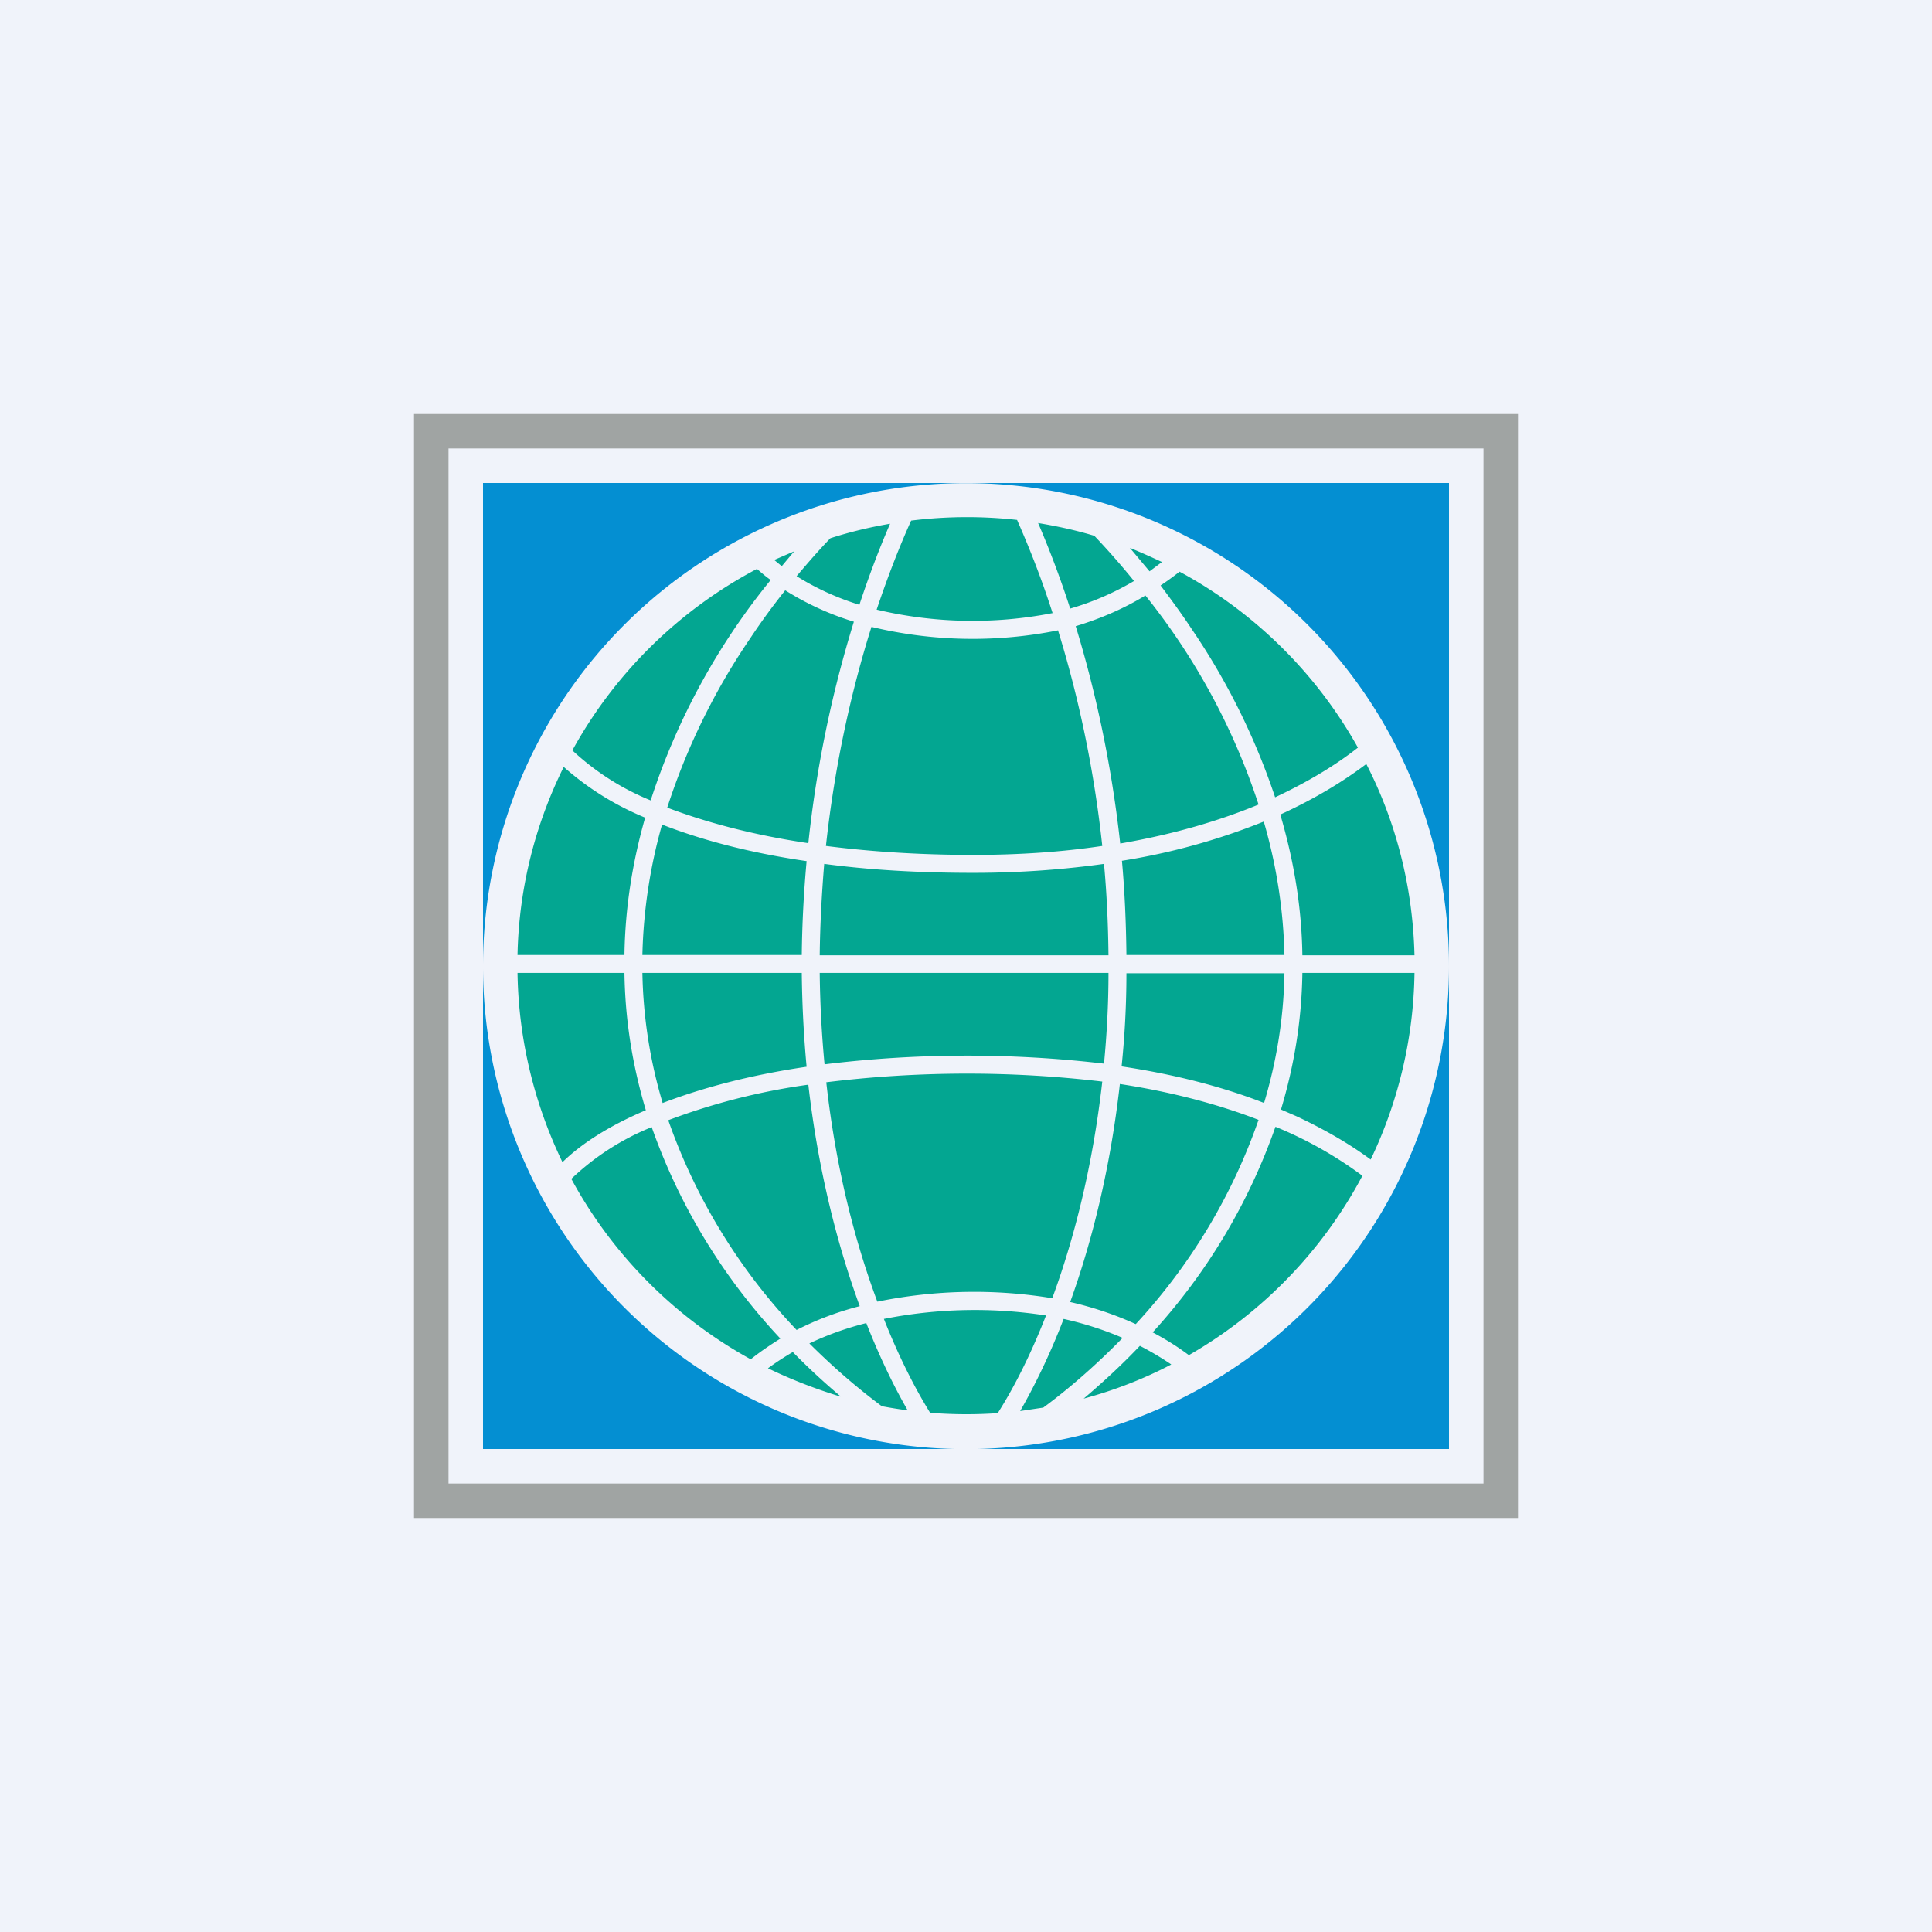
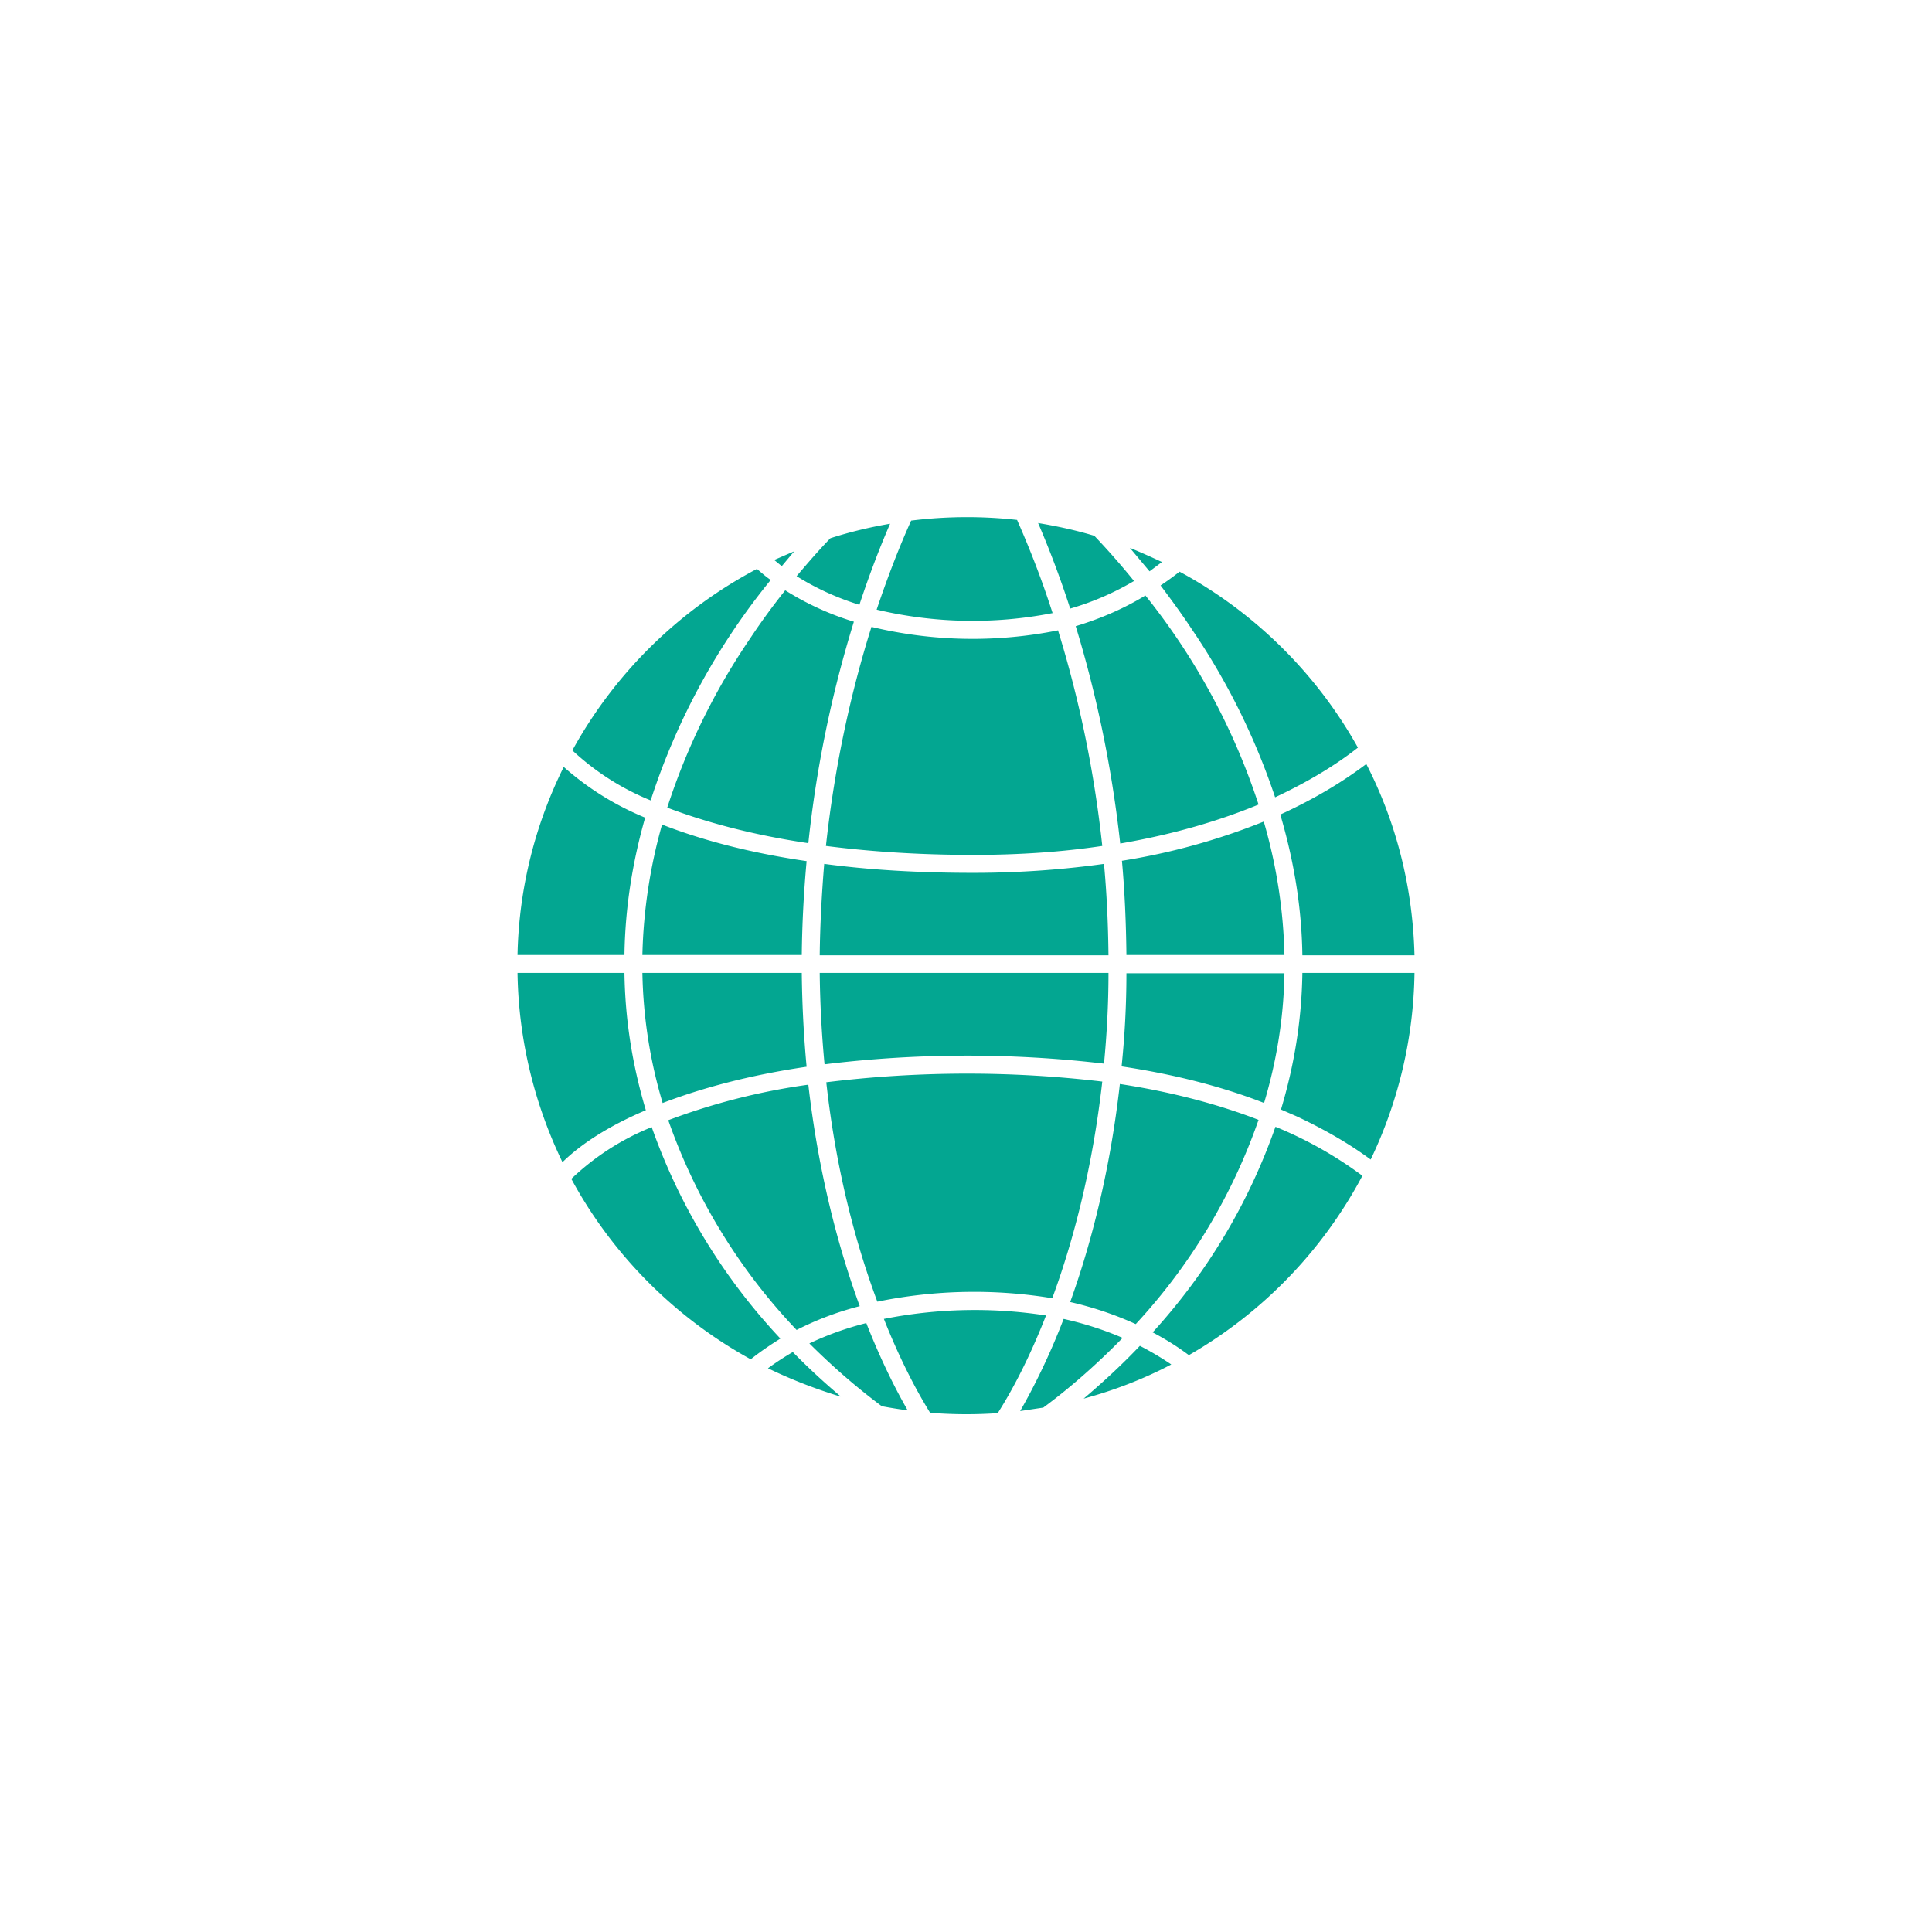
<svg xmlns="http://www.w3.org/2000/svg" width="56" height="56" viewBox="0 0 56 56">
-   <path fill="#F0F3FA" d="M0 0h56v56H0z" />
-   <path fill-rule="evenodd" d="M44 12H12v32h32V12Zm-1 1H13v30h30V13Z" fill="#A0A4A3" />
-   <path d="M42 14H14v28h13.67a14 14 0 1 1 .66 0H42V14Z" fill="#048FD2" />
  <path d="M36.48 23.32a19.21 19.21 0 0 0-3.28-6.06c-.59.36-1.26.66-2.02.89.55 1.8 1.03 3.93 1.29 6.3 1.57-.27 2.9-.67 4.01-1.13Zm2.88-1.65c-1.2-2.15-3-3.93-5.17-5.1a8.3 8.3 0 0 1-.55.4c.3.4.61.82.9 1.26a19.77 19.77 0 0 1 2.42 4.88c.98-.46 1.78-.95 2.4-1.44Zm.25.47c-.66.5-1.49 1.01-2.5 1.47.38 1.29.62 2.65.64 4.08H41c-.05-2-.54-3.88-1.4-5.55ZM41 28.2h-3.25c-.02 1.41-.25 2.73-.62 3.96l.46.2c.85.4 1.56.82 2.14 1.25a12.94 12.94 0 0 0 1.27-5.4Zm-1.51 5.88a11.51 11.51 0 0 0-2.52-1.42 17.33 17.33 0 0 1-3.56 5.96c.38.2.73.42 1.05.66a13.06 13.06 0 0 0 5.03-5.2Zm-5.54 5.47c-.28-.19-.58-.37-.91-.54-.55.58-1.1 1.08-1.63 1.53.89-.24 1.74-.57 2.54-.99Zm-3.71 1.25-.67.1c.4-.7.85-1.6 1.26-2.67.63.14 1.2.33 1.71.55-.79.81-1.58 1.49-2.3 2.02Zm-1.31.16a13.16 13.16 0 0 1-1.97-.01c-.41-.66-.89-1.58-1.34-2.72a13.54 13.54 0 0 1 4.7-.1c-.47 1.2-.96 2.14-1.4 2.83Zm-2.62-.08a13 13 0 0 1-.75-.12c-.66-.49-1.38-1.1-2.1-1.82a8.99 8.99 0 0 1 1.65-.59c.4 1.02.82 1.87 1.2 2.53Zm-1.95-.4c-.72-.22-1.42-.49-2.1-.82.22-.16.46-.32.72-.47.47.48.93.9 1.38 1.28Zm-2.6-1.08c.25-.2.54-.4.86-.6a17.41 17.41 0 0 1-3.73-6.13 7.35 7.35 0 0 0-2.33 1.5c1.19 2.2 3 4.02 5.2 5.23Zm-5.45-5.72c.51-.5 1.3-1.03 2.41-1.5-.37-1.24-.6-2.56-.62-3.98H15c.03 1.96.5 3.82 1.3 5.48Zm-1.3-6h3.09c.02-1.39.24-2.72.6-3.98a8.31 8.31 0 0 1-2.36-1.47c-.82 1.65-1.3 3.5-1.34 5.45Zm1.58-5.93a13.06 13.06 0 0 1 5.35-5.26c.12.1.25.22.4.32a19.71 19.71 0 0 0-3.48 6.39 7.41 7.41 0 0 1-2.27-1.45Zm5.85-5.52.22.18.36-.43-.58.25Zm1.63-.63c.56-.18 1.14-.32 1.73-.42-.3.69-.6 1.47-.89 2.35a7.72 7.72 0 0 1-1.82-.83c.33-.39.65-.76.98-1.1Zm2.34-.51a13.12 13.12 0 0 1 3.07-.02c.34.77.7 1.67 1.03 2.7a12.04 12.04 0 0 1-5.1-.1c.33-.98.67-1.85 1-2.58Zm3.68.07c.55.09 1.1.21 1.63.37.38.4.77.84 1.15 1.31-.54.32-1.16.6-1.85.8-.3-.93-.62-1.76-.93-2.48Zm2.66.72c.32.13.63.27.93.41l-.36.27-.57-.68Zm-8 2.14a8.22 8.22 0 0 1-1.99-.91c-.35.44-.69.9-1.02 1.4a19.16 19.16 0 0 0-2.4 4.9c1.06.4 2.4.78 4.09 1.03a33.7 33.7 0 0 1 1.32-6.42Zm-6.13 9.66c.03-1.31.23-2.58.57-3.78 1.1.43 2.48.81 4.19 1.06-.08.88-.13 1.79-.14 2.72h-4.62Zm.59 4.3a14.03 14.03 0 0 1-.59-3.78h4.62c.01.95.06 1.86.14 2.72-1.7.25-3.07.63-4.17 1.05Zm3.88 6.57a16.94 16.94 0 0 1-3.72-6.08 18.8 18.8 0 0 1 4.06-1.03c.29 2.53.86 4.7 1.49 6.42-.7.18-1.3.42-1.83.69Zm13.55-14.74a18.9 18.9 0 0 1-4.12 1.14c.08.88.12 1.8.13 2.73h4.58a14.97 14.97 0 0 0-.6-3.87Zm.59 4.4h-4.58c0 .93-.05 1.83-.14 2.7 1.6.24 2.98.61 4.13 1.06.35-1.17.57-2.43.59-3.77Zm-.75 4.25c-1.11-.43-2.45-.8-4.02-1.04-.28 2.48-.82 4.6-1.44 6.32.7.16 1.33.38 1.9.64a16.86 16.86 0 0 0 3.56-5.92Zm-4.53-1.11c-.28 2.48-.83 4.6-1.45 6.28a13.95 13.95 0 0 0-5.07.1c-.63-1.69-1.2-3.83-1.48-6.36a33.42 33.42 0 0 1 8-.02Zm.18-3.15c0 .92-.05 1.8-.13 2.63a33.96 33.96 0 0 0-8.1.02c-.08-.84-.13-1.73-.14-2.65h8.37ZM32 25.04c.08.86.12 1.74.13 2.65h-8.37c.01-.9.06-1.8.13-2.65 1.27.17 2.7.26 4.32.26 1.38 0 2.64-.1 3.79-.26Zm-1.33-6.76c.55 1.78 1.03 3.9 1.28 6.24-1.13.17-2.37.26-3.74.26-1.6 0-3.02-.1-4.27-.26.26-2.39.75-4.54 1.32-6.35a12.53 12.53 0 0 0 5.41.1Z" fill="#03A691" />
</svg>